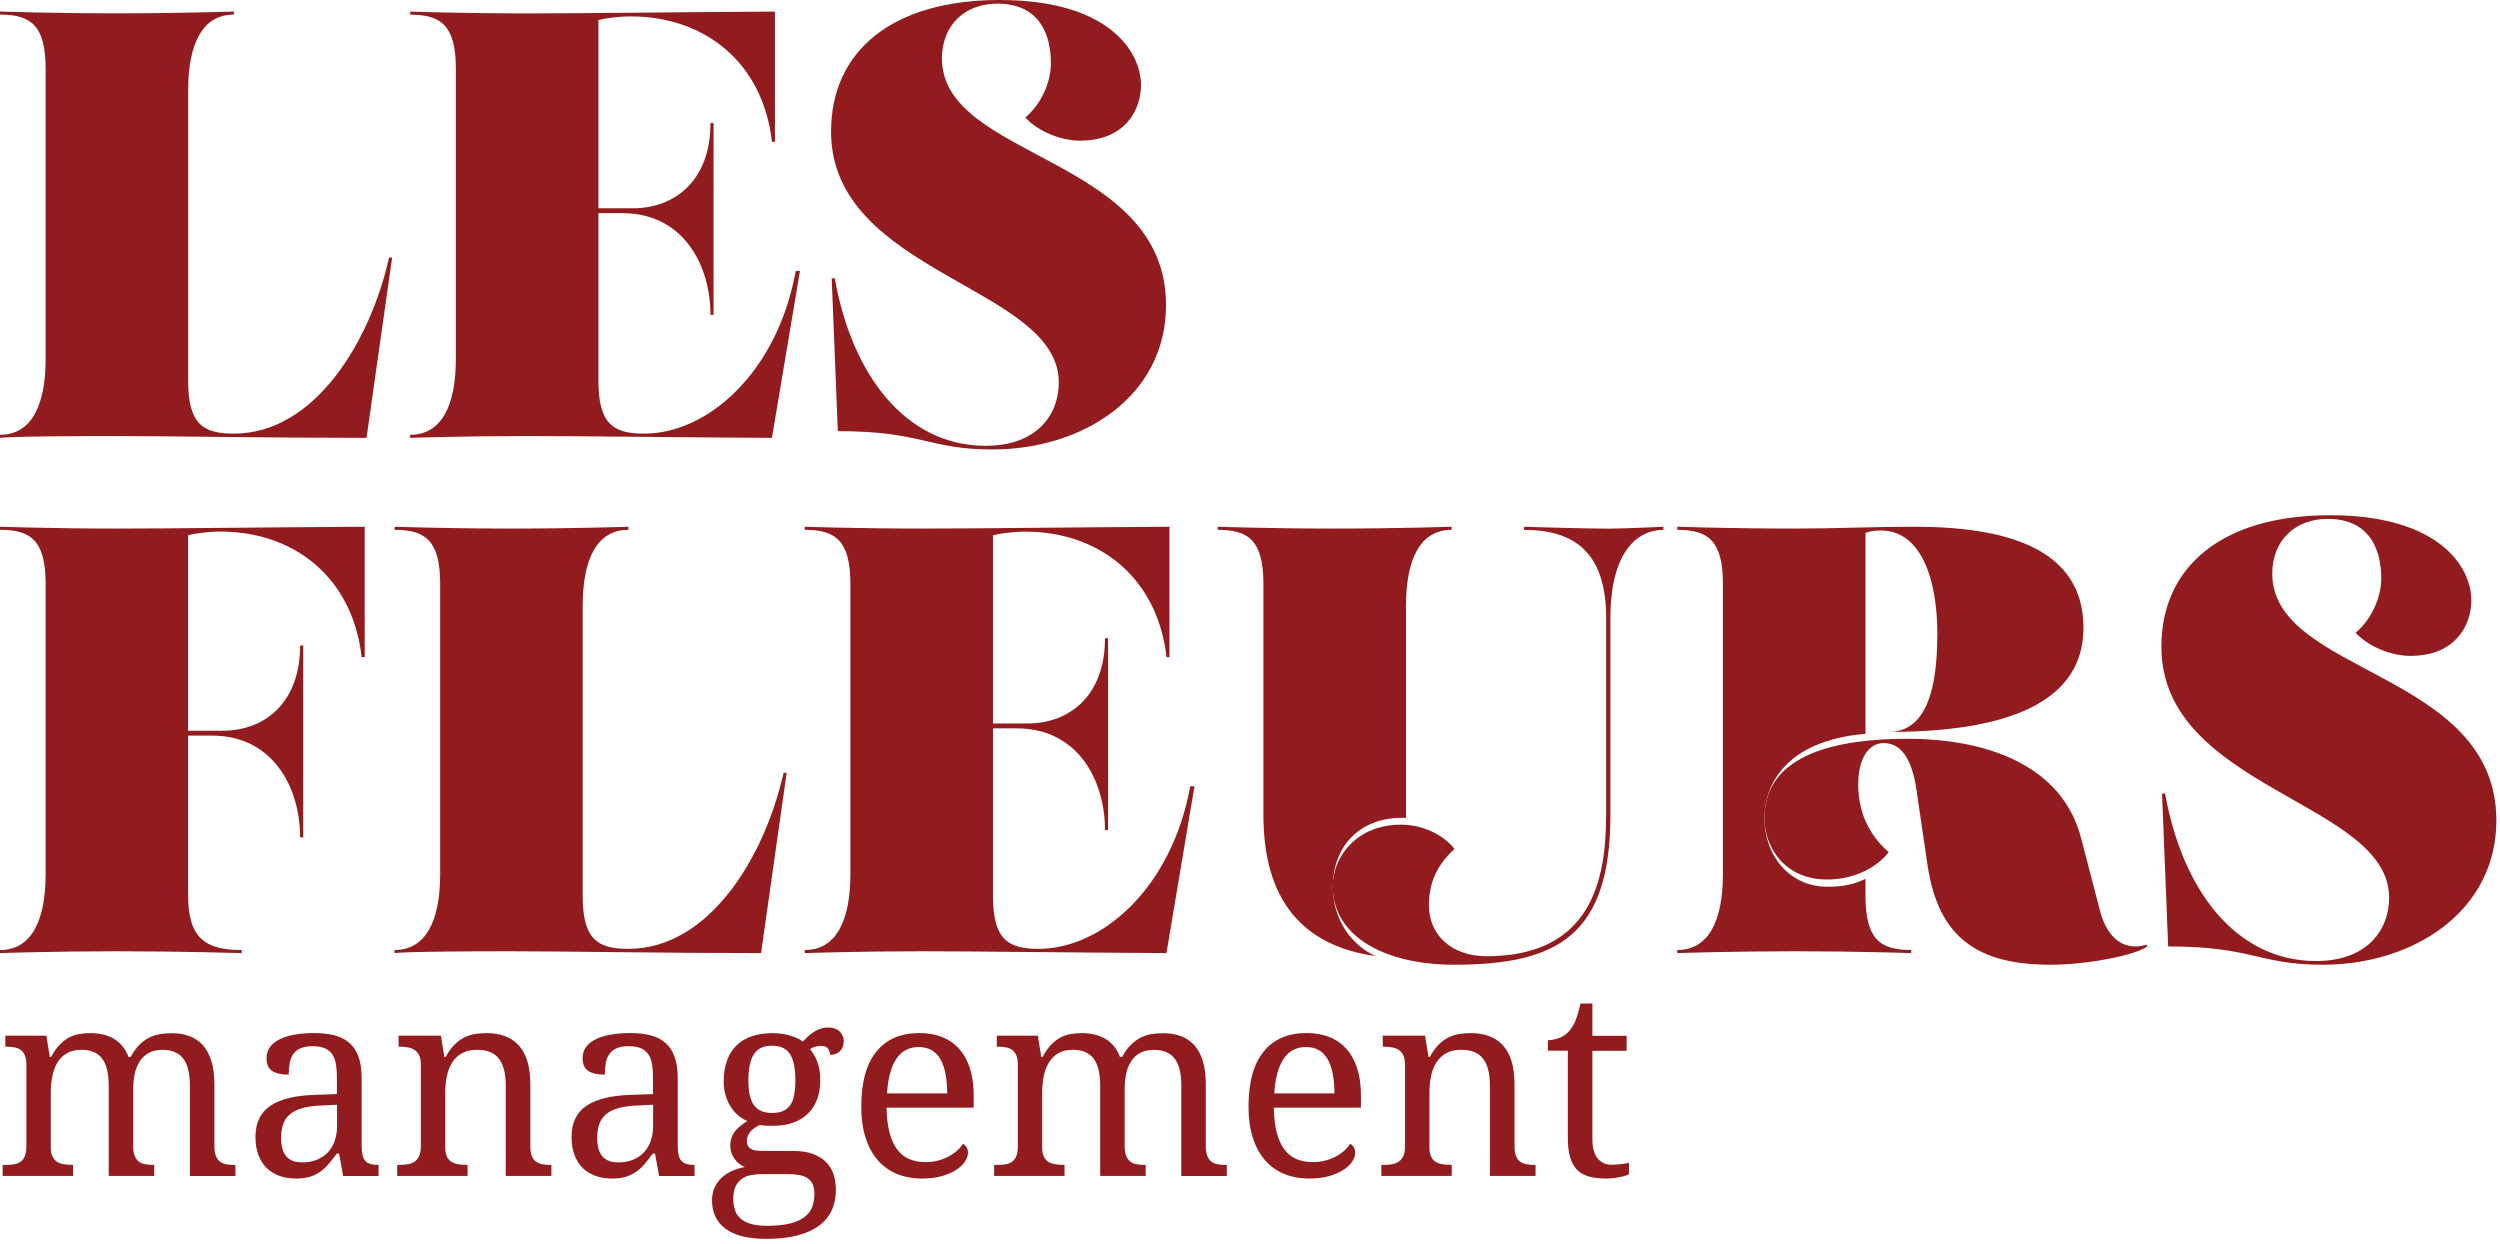
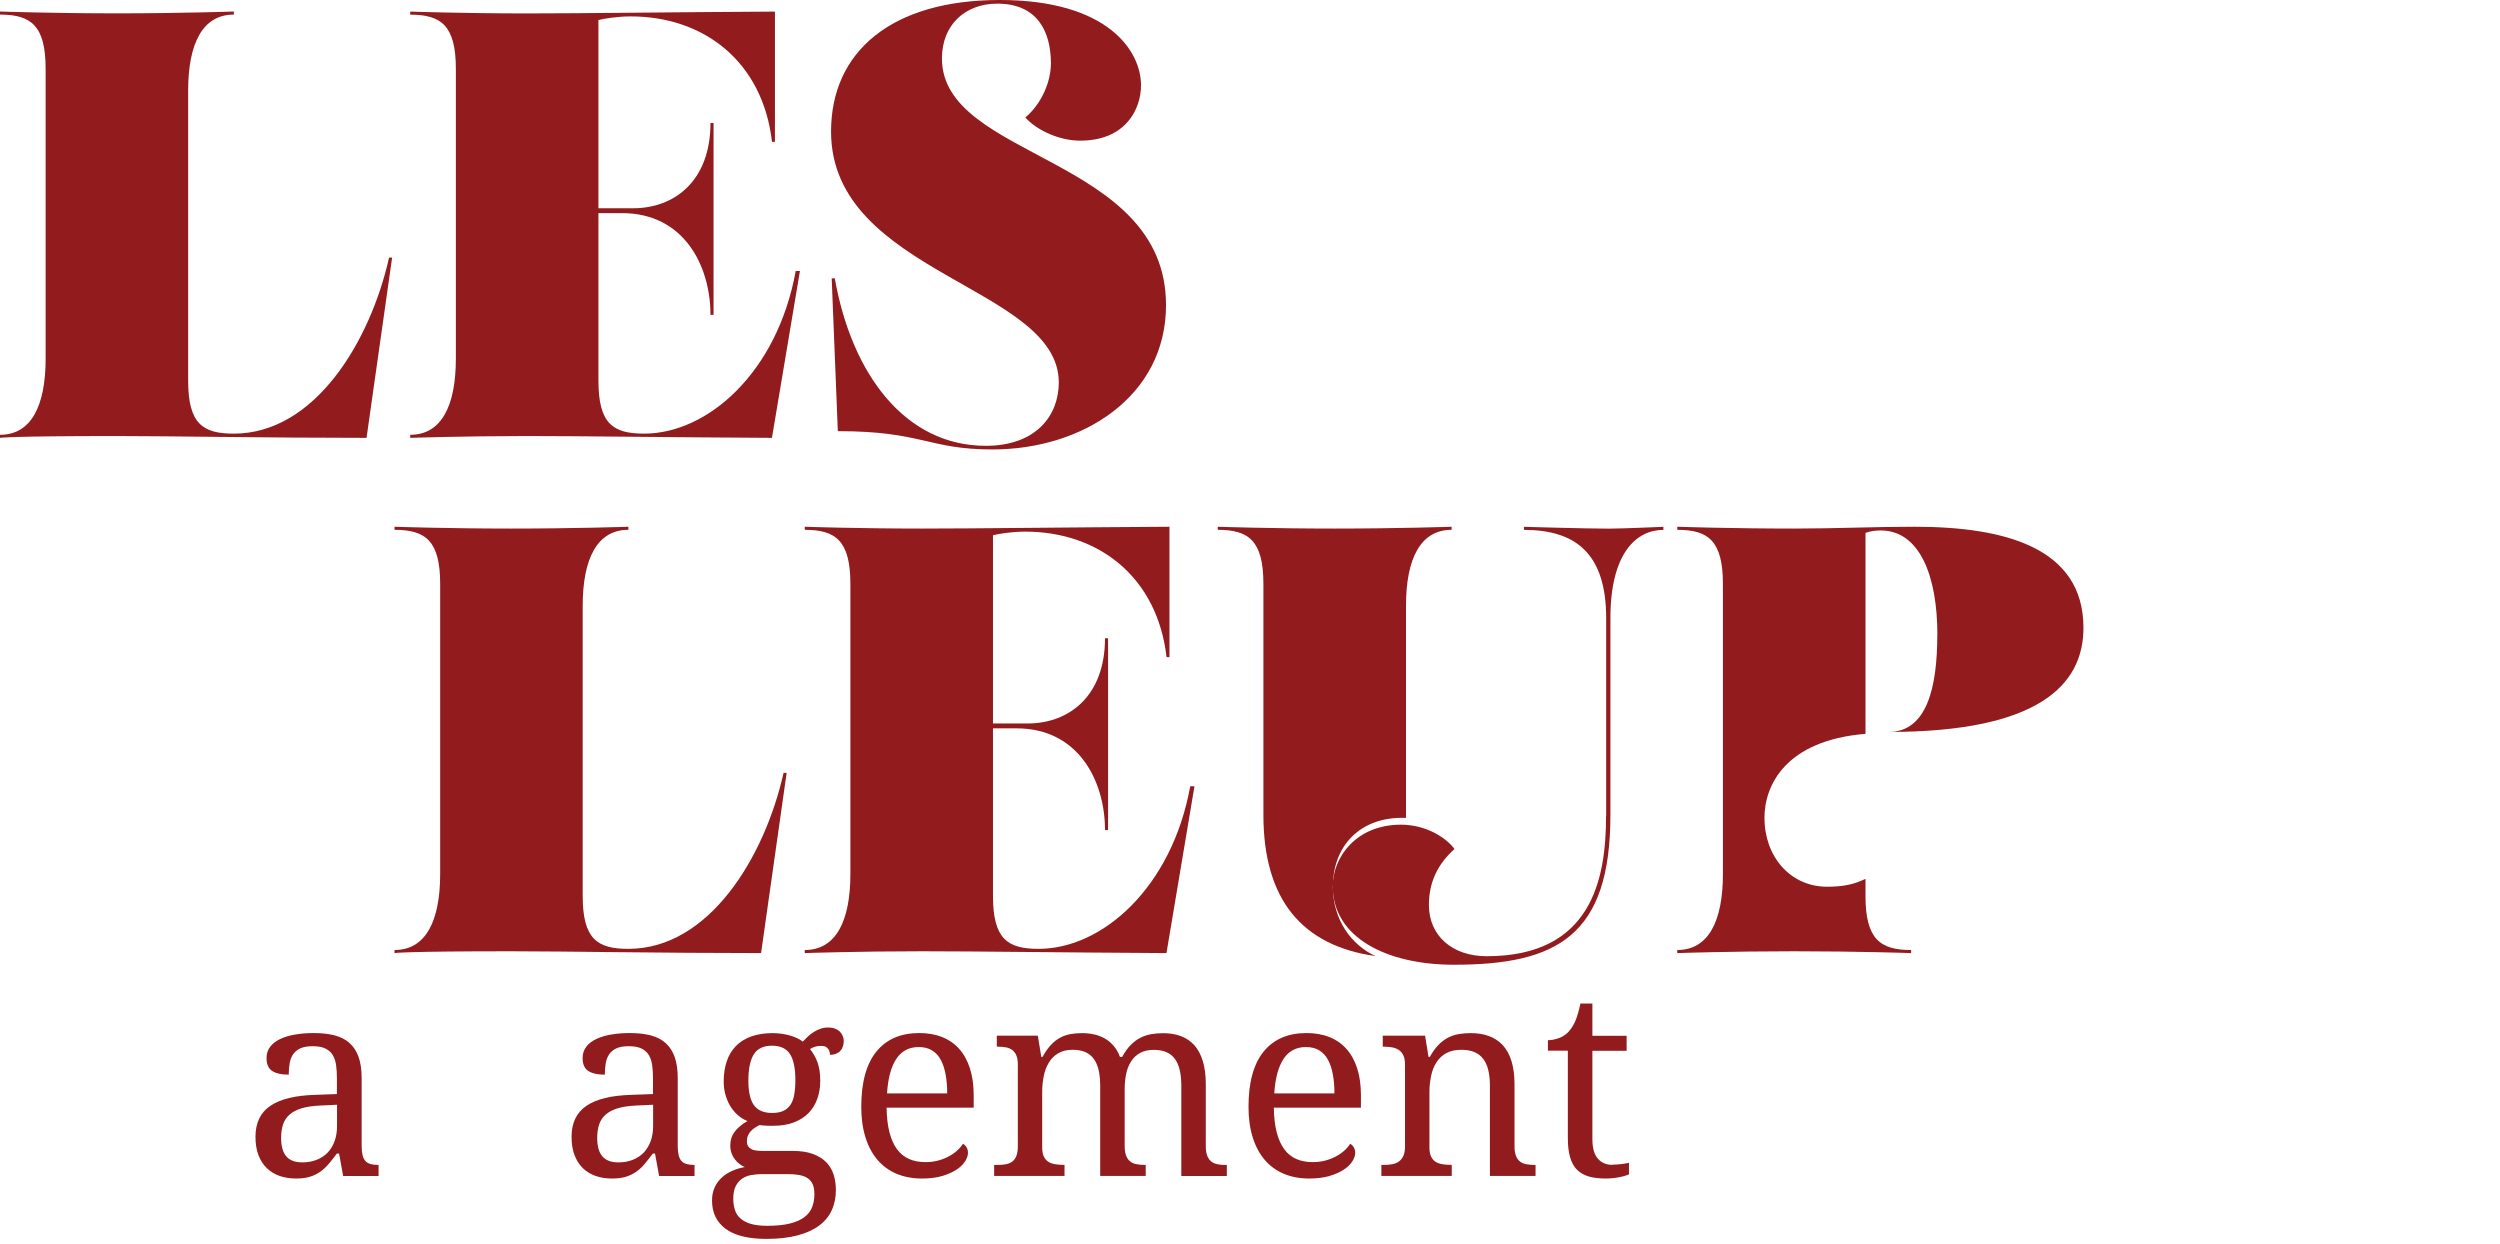
<svg xmlns="http://www.w3.org/2000/svg" width="201" height="100" viewBox="0 0 201 100" fill="none">
  <g clip-path="url(#clip0_5_303)">
    <g clip-path="url(#clip1_5_303)">
-       <path d="M15.127 72.026C15.127 75.503 16.598 76.382 19.435 76.382V76.628C19.435 76.628 14.489 76.482 9.401 76.482C4.313 76.482 0 76.628 0 76.628V76.382C2.497 76.382 3.669 74.079 3.669 70.262V46.953C3.669 43.476 2.497 42.597 0 42.597V42.351C0 42.351 4.308 42.497 9.401 42.497C13.756 42.497 21 42.398 29.323 42.351V52.827H29.077C28.344 46.414 23.644 42.738 17.718 42.738C16.593 42.738 15.468 42.932 15.122 43.031V58.749H17.912C21.241 58.749 24.131 56.544 24.131 51.895H24.377V67.319H24.131C24.131 63.351 21.974 59.141 17.033 59.141H15.122V72.021L15.127 72.026Z" fill="#921B1E" />
      <path d="M50.517 42.597C48.02 42.597 46.848 44.901 46.848 48.717V72.026C46.848 75.503 48.02 76.288 50.517 76.288C57.029 76.288 61.483 68.895 63.001 62.136H63.247L61.19 76.628C53.113 76.628 45.476 76.482 41.121 76.482C32.406 76.482 31.72 76.628 31.72 76.628V76.382C34.217 76.382 35.39 74.079 35.39 70.262V46.953C35.39 43.476 34.212 42.597 31.72 42.597V42.351C31.72 42.351 36.028 42.497 41.121 42.497C46.214 42.497 50.522 42.351 50.522 42.351V42.597H50.517Z" fill="#921B1E" />
      <path d="M94.035 52.832H93.79C93.057 46.419 88.356 42.743 82.431 42.743C81.305 42.743 80.18 42.937 79.835 43.037V58.167H82.625C85.954 58.167 88.843 55.963 88.843 51.314H89.089V66.738H88.843C88.843 62.77 86.686 58.56 81.745 58.56H79.835V72.026C79.835 75.503 81.007 76.288 83.504 76.288C88.644 76.288 94.224 71.34 95.695 63.215H96.035L93.784 76.628C84.922 76.581 78.657 76.482 74.103 76.482C69.01 76.482 64.702 76.628 64.702 76.628V76.382C67.199 76.382 68.371 74.079 68.371 70.262V46.953C68.371 43.476 67.194 42.597 64.702 42.597V42.351C64.702 42.351 69.01 42.497 74.103 42.497C78.458 42.497 85.708 42.398 94.025 42.351V52.827L94.035 52.832Z" fill="#921B1E" />
      <path d="M107.158 71.241C107.158 73.984 108.676 75.99 110.587 76.869C104.714 76.037 101.578 72.367 101.578 65.508V46.953C101.578 43.476 100.401 42.597 97.909 42.597V42.351C97.909 42.351 102.217 42.497 107.31 42.497C112.403 42.497 116.711 42.351 116.711 42.351V42.597C114.214 42.597 113.042 44.901 113.042 48.717V65.759C109.32 65.613 107.169 68.063 107.169 71.241H107.158Z" fill="#921B1E" />
      <path d="M129.137 65.613V49.702C129.137 44.513 126.688 42.602 122.526 42.602V42.356C122.526 42.356 127.619 42.503 129.331 42.503C130.409 42.503 133.738 42.356 133.738 42.356V42.602C131.535 42.602 129.477 44.513 129.477 49.702V65.518C129.477 75.215 125.217 77.565 116.894 77.565C111.461 77.565 107.153 75.361 107.153 71.251C107.153 68.9 109.063 66.304 112.633 66.304C114.69 66.304 116.303 67.382 116.941 68.262C115.57 69.487 114.884 70.953 114.884 72.764C114.884 75.215 116.742 76.88 119.532 76.88C127.949 76.88 129.127 70.712 129.127 65.618L129.137 65.613Z" fill="#921B1E" />
      <path d="M155.765 51.021C155.765 46.319 154.346 42.649 151.211 42.649C150.818 42.649 150.378 42.696 149.986 42.843V59C143.527 59.539 141.862 63.162 141.862 65.759C141.862 68.843 143.919 71.293 146.903 71.293C148.222 71.293 149.106 71.094 149.986 70.654V72.026C149.986 75.503 151.158 76.382 153.655 76.382V76.628C153.655 76.628 149.347 76.482 144.254 76.482C139.161 76.482 134.853 76.628 134.853 76.628V76.382C137.35 76.382 138.523 74.079 138.523 70.262V46.953C138.523 43.476 137.345 42.597 134.853 42.597V42.351C134.853 42.351 139.161 42.497 144.254 42.497C147.63 42.497 150.52 42.351 153.948 42.351C161.145 42.351 167.51 44.016 167.51 50.476C167.51 55.078 163.888 58.848 151.844 58.848C154.927 58.848 155.759 55.272 155.759 51.016L155.765 51.021Z" fill="#921B1E" />
-       <path d="M167.317 67.377L168.835 73.204C169.227 74.77 170.154 76.094 171.672 76.094C171.965 76.094 172.31 76.047 172.551 75.948L172.651 76.094C171.719 76.78 167.903 77.565 164.867 77.565C159.088 77.565 155.859 75.461 154.979 69.586L154.1 63.613C153.807 61.461 153.074 59.743 151.457 59.743C150.185 59.743 149.4 61.068 149.4 63.073C149.4 65.817 150.719 67.529 151.849 68.508C150.97 69.681 149.159 70.712 146.903 70.712C143.474 70.712 141.862 68.115 141.862 65.764C141.862 60.523 147.934 59.398 153.367 59.398C159.68 59.398 165.799 61.503 167.317 67.377Z" fill="#921B1E" />
-       <path d="M174.32 76.089L173.828 63.801H174.074C175.446 71.539 179.754 77.267 186.213 77.267C190.275 77.267 192.086 74.817 192.086 72.173C192.086 64.434 173.776 63.456 173.776 52C173.776 45.586 178.623 41.424 187.338 41.424C196.054 41.424 198.697 45.539 198.697 48.278C198.697 50.188 197.472 52.733 193.803 52.733C192.185 52.733 190.374 51.948 189.395 50.874C190.714 49.749 191.452 47.984 191.452 46.518C191.452 43.974 190.374 41.717 187.145 41.717C184.548 41.717 182.69 43.429 182.69 46.126C182.69 54.251 200.707 53.958 200.707 65.958C200.707 73.304 194.002 77.565 186.757 77.565C181.57 77.565 181.13 76.094 174.326 76.094L174.32 76.089Z" fill="#921B1E" />
      <path d="M18.797 1.173C16.3 1.173 15.127 3.476 15.127 7.293V30.602C15.127 34.078 16.3 34.864 18.797 34.864C25.308 34.864 29.763 27.471 31.281 20.712H31.527L29.47 35.204C21.393 35.204 13.756 35.058 9.401 35.058C0.686 35.058 0 35.204 0 35.204V34.958C2.497 34.958 3.669 32.654 3.669 28.838V5.534C3.669 2.058 2.497 1.173 0 1.173V0.927C0 0.927 4.308 1.073 9.401 1.073C14.494 1.073 18.802 0.927 18.802 0.927V1.173H18.797Z" fill="#921B1E" />
      <path d="M62.315 11.408H62.069C61.336 4.995 56.636 1.319 50.711 1.319C49.585 1.319 48.46 1.513 48.114 1.613V16.744H50.904C54.233 16.744 57.123 14.539 57.123 9.89H57.369V25.314H57.123C57.123 21.346 54.966 17.136 50.025 17.136H48.114V30.602C48.114 34.078 49.287 34.864 51.784 34.864C56.924 34.864 62.504 29.916 63.974 21.791H64.315L62.064 35.204C53.202 35.157 46.937 35.058 42.383 35.058C37.29 35.058 32.982 35.204 32.982 35.204V34.958C35.479 34.958 36.651 32.654 36.651 28.838V5.534C36.651 2.058 35.473 1.178 32.982 1.178V0.932C32.982 0.932 37.29 1.079 42.383 1.079C46.738 1.079 53.987 0.979 62.305 0.932V11.408H62.315Z" fill="#921B1E" />
      <path d="M67.361 34.665L66.869 22.377H67.115C68.487 30.115 72.794 35.843 79.254 35.843C83.316 35.843 85.127 33.393 85.127 30.749C85.127 23.011 66.817 22.031 66.817 10.576C66.817 4.162 71.664 0 80.379 0C89.094 0 91.738 4.115 91.738 6.853C91.738 8.764 90.513 11.309 86.844 11.309C85.226 11.309 83.415 10.524 82.436 9.45C83.76 8.325 84.493 6.56 84.493 5.094C84.493 2.55 83.415 0.293 80.185 0.293C77.589 0.293 75.731 2.005 75.731 4.702C75.731 12.827 93.748 12.534 93.748 24.534C93.748 31.88 87.042 36.136 79.798 36.136C74.611 36.136 74.171 34.665 67.366 34.665H67.361Z" fill="#921B1E" />
-       <path d="M5.873 93.66V94.544H0.215V93.66H0.492C0.733 93.66 0.953 93.644 1.152 93.607C1.35 93.571 1.523 93.503 1.665 93.398C1.806 93.293 1.921 93.141 2 92.942C2.078 92.743 2.12 92.482 2.12 92.152V85.586C2.12 85.278 2.078 85.031 1.994 84.843C1.911 84.654 1.801 84.508 1.654 84.408C1.507 84.309 1.34 84.236 1.141 84.204C0.942 84.173 0.728 84.152 0.492 84.152H0.429V83.267H3.727L4.004 84.974H4.109C4.324 84.581 4.543 84.262 4.779 84.016C5.015 83.77 5.261 83.571 5.522 83.429C5.784 83.288 6.061 83.194 6.355 83.141C6.648 83.089 6.956 83.063 7.286 83.063C7.616 83.063 7.956 83.1 8.26 83.168C8.569 83.236 8.857 83.346 9.118 83.497C9.38 83.649 9.621 83.843 9.825 84.089C10.034 84.33 10.202 84.628 10.333 84.979H10.505C10.72 84.586 10.945 84.267 11.191 84.021C11.437 83.77 11.699 83.576 11.976 83.434C12.254 83.293 12.547 83.199 12.85 83.147C13.154 83.094 13.473 83.068 13.803 83.068C14.337 83.068 14.819 83.147 15.242 83.309C15.666 83.471 16.028 83.717 16.321 84.047C16.614 84.377 16.839 84.806 17.001 85.325C17.158 85.843 17.237 86.466 17.237 87.183V92.157C17.237 92.487 17.279 92.749 17.362 92.948C17.446 93.147 17.556 93.298 17.703 93.403C17.844 93.508 18.017 93.581 18.216 93.613C18.415 93.644 18.629 93.665 18.865 93.665H18.927V94.55H15.269V87.283C15.269 86.822 15.227 86.414 15.148 86.063C15.07 85.707 14.944 85.403 14.766 85.157C14.593 84.911 14.363 84.722 14.081 84.597C13.798 84.471 13.458 84.408 13.055 84.408C12.615 84.408 12.248 84.492 11.95 84.66C11.652 84.827 11.411 85.052 11.228 85.34C11.044 85.628 10.908 85.958 10.83 86.335C10.751 86.712 10.71 87.115 10.71 87.539V92.152C10.71 92.482 10.751 92.743 10.835 92.942C10.919 93.141 11.029 93.293 11.175 93.398C11.317 93.503 11.489 93.576 11.688 93.607C11.887 93.639 12.102 93.66 12.337 93.66H12.4V94.544H8.741V87.278C8.741 86.817 8.7 86.408 8.621 86.058C8.542 85.702 8.417 85.398 8.239 85.152C8.066 84.906 7.836 84.717 7.553 84.592C7.271 84.466 6.93 84.403 6.527 84.403C6.067 84.403 5.685 84.497 5.37 84.681C5.056 84.864 4.805 85.115 4.617 85.429C4.428 85.743 4.287 86.105 4.208 86.518C4.125 86.932 4.083 87.361 4.083 87.811V92.251C4.083 92.56 4.13 92.806 4.224 92.995C4.318 93.183 4.444 93.325 4.601 93.419C4.758 93.513 4.941 93.576 5.151 93.607C5.36 93.639 5.58 93.654 5.815 93.654H5.878L5.873 93.66Z" fill="#921B1E" />
      <path d="M30.386 93.66C30.15 93.66 29.951 93.633 29.784 93.586C29.616 93.539 29.48 93.456 29.375 93.34C29.271 93.225 29.197 93.068 29.15 92.88C29.103 92.686 29.077 92.445 29.077 92.152V86.696C29.077 86.026 28.998 85.456 28.836 84.995C28.674 84.534 28.433 84.157 28.114 83.869C27.794 83.581 27.392 83.372 26.91 83.246C26.428 83.12 25.868 83.058 25.224 83.058C24.706 83.058 24.214 83.094 23.754 83.173C23.293 83.246 22.89 83.367 22.544 83.529C22.199 83.691 21.927 83.895 21.728 84.152C21.529 84.403 21.43 84.712 21.43 85.079C21.43 85.565 21.581 85.906 21.885 86.105C22.189 86.304 22.633 86.403 23.214 86.403C23.214 86.073 23.241 85.77 23.288 85.487C23.335 85.204 23.429 84.963 23.57 84.759C23.712 84.555 23.905 84.393 24.157 84.283C24.408 84.173 24.732 84.115 25.136 84.115C25.565 84.115 25.91 84.178 26.167 84.304C26.423 84.429 26.622 84.607 26.758 84.838C26.894 85.068 26.983 85.34 27.025 85.66C27.067 85.979 27.088 86.325 27.088 86.702V87.963L25.34 88.026C23.733 88.073 22.529 88.367 21.733 88.911C20.938 89.45 20.54 90.283 20.54 91.398C20.54 91.974 20.623 92.471 20.786 92.89C20.948 93.309 21.178 93.66 21.471 93.937C21.765 94.215 22.11 94.419 22.508 94.555C22.911 94.686 23.34 94.754 23.806 94.754C24.246 94.754 24.617 94.707 24.931 94.607C25.245 94.508 25.523 94.367 25.769 94.194C26.015 94.016 26.24 93.801 26.449 93.555C26.653 93.309 26.868 93.037 27.088 92.743H27.261L27.59 94.55H30.438V93.665H30.375L30.386 93.66ZM27.098 90.523C27.098 90.969 27.035 91.372 26.905 91.738C26.774 92.105 26.591 92.408 26.345 92.665C26.104 92.916 25.805 93.115 25.46 93.251C25.114 93.387 24.727 93.456 24.303 93.456C23.722 93.456 23.293 93.293 23.015 92.969C22.738 92.644 22.602 92.152 22.602 91.492C22.602 91.084 22.654 90.717 22.759 90.403C22.864 90.089 23.042 89.822 23.288 89.607C23.534 89.393 23.858 89.225 24.256 89.105C24.659 88.984 25.156 88.911 25.753 88.885L27.098 88.822V90.529V90.523Z" fill="#921B1E" />
-       <path d="M37.593 93.66V94.544H31.935V93.66H32.108C32.348 93.66 32.574 93.644 32.783 93.607C32.992 93.571 33.175 93.503 33.327 93.398C33.479 93.293 33.605 93.141 33.699 92.942C33.793 92.743 33.835 92.482 33.835 92.152V85.586C33.835 85.278 33.788 85.031 33.699 84.843C33.605 84.654 33.479 84.508 33.322 84.408C33.165 84.309 32.982 84.236 32.772 84.204C32.563 84.173 32.343 84.152 32.108 84.152H32.045V83.267H35.447L35.725 84.974H35.829C36.049 84.581 36.279 84.262 36.52 84.016C36.761 83.764 37.023 83.571 37.29 83.429C37.562 83.288 37.85 83.194 38.153 83.141C38.457 83.089 38.776 83.063 39.111 83.063C39.666 83.063 40.158 83.141 40.593 83.304C41.027 83.466 41.399 83.712 41.702 84.042C42.006 84.372 42.241 84.801 42.398 85.319C42.556 85.838 42.639 86.461 42.639 87.178V92.152C42.639 92.482 42.681 92.743 42.76 92.942C42.838 93.141 42.948 93.293 43.095 93.398C43.236 93.503 43.409 93.576 43.608 93.607C43.806 93.644 44.021 93.66 44.257 93.66H44.33V94.544H40.661V87.278C40.661 86.817 40.619 86.408 40.535 86.058C40.451 85.702 40.32 85.398 40.137 85.152C39.954 84.906 39.718 84.717 39.425 84.592C39.132 84.466 38.771 84.403 38.347 84.403C37.865 84.403 37.468 84.497 37.138 84.681C36.808 84.864 36.552 85.115 36.353 85.429C36.154 85.743 36.013 86.105 35.929 86.518C35.845 86.932 35.798 87.361 35.798 87.811V92.251C35.798 92.56 35.845 92.806 35.934 92.995C36.028 93.183 36.154 93.325 36.311 93.419C36.468 93.513 36.651 93.576 36.861 93.607C37.07 93.639 37.29 93.654 37.525 93.654H37.588L37.593 93.66Z" fill="#921B1E" />
      <path d="M55.798 93.66C55.563 93.66 55.364 93.633 55.197 93.586C55.029 93.539 54.893 93.456 54.788 93.34C54.684 93.225 54.61 93.068 54.563 92.88C54.516 92.686 54.49 92.445 54.49 92.152V86.696C54.49 86.026 54.411 85.456 54.249 84.995C54.087 84.534 53.846 84.157 53.527 83.869C53.207 83.581 52.804 83.372 52.323 83.246C51.841 83.12 51.281 83.058 50.637 83.058C50.119 83.058 49.627 83.094 49.166 83.173C48.706 83.246 48.303 83.367 47.957 83.529C47.612 83.691 47.34 83.895 47.141 84.152C46.942 84.403 46.842 84.712 46.842 85.079C46.842 85.565 46.994 85.906 47.298 86.105C47.601 86.304 48.046 86.403 48.627 86.403C48.627 86.073 48.654 85.77 48.701 85.487C48.748 85.204 48.842 84.963 48.983 84.759C49.125 84.555 49.318 84.393 49.569 84.283C49.821 84.168 50.145 84.115 50.548 84.115C50.978 84.115 51.323 84.178 51.58 84.304C51.836 84.429 52.035 84.607 52.171 84.838C52.307 85.068 52.396 85.34 52.438 85.66C52.48 85.979 52.501 86.325 52.501 86.702V87.963L50.752 88.026C49.14 88.073 47.942 88.367 47.146 88.911C46.35 89.45 45.953 90.283 45.953 91.398C45.953 91.974 46.036 92.471 46.199 92.89C46.361 93.309 46.591 93.66 46.879 93.937C47.172 94.215 47.518 94.419 47.916 94.555C48.313 94.691 48.748 94.754 49.214 94.754C49.653 94.754 50.025 94.707 50.339 94.607C50.648 94.508 50.931 94.367 51.176 94.194C51.422 94.016 51.648 93.801 51.852 93.555C52.056 93.309 52.27 93.037 52.49 92.743H52.663L52.993 94.55H55.84V93.665H55.778L55.798 93.66ZM52.511 90.523C52.511 90.969 52.448 91.372 52.318 91.738C52.187 92.1 51.998 92.408 51.758 92.665C51.517 92.916 51.218 93.115 50.873 93.251C50.527 93.387 50.14 93.456 49.716 93.456C49.135 93.456 48.706 93.293 48.428 92.969C48.151 92.644 48.015 92.152 48.015 91.492C48.015 91.084 48.067 90.717 48.172 90.403C48.277 90.089 48.455 89.822 48.701 89.607C48.947 89.393 49.271 89.225 49.669 89.105C50.072 88.984 50.569 88.911 51.166 88.885L52.511 88.822V90.529V90.523Z" fill="#921B1E" />
      <path d="M67.749 83.288C67.696 83.157 67.618 83.037 67.518 82.937C67.413 82.838 67.288 82.759 67.131 82.702C66.979 82.644 66.796 82.612 66.581 82.612C66.346 82.612 66.131 82.649 65.927 82.728C65.723 82.801 65.54 82.895 65.367 83.01C65.194 83.126 65.042 83.246 64.906 83.382C64.77 83.513 64.65 83.639 64.545 83.749C64.44 83.66 64.304 83.576 64.137 83.492C63.969 83.408 63.781 83.335 63.572 83.272C63.362 83.209 63.137 83.157 62.886 83.12C62.64 83.084 62.389 83.063 62.137 83.063C61.472 83.063 60.897 83.152 60.399 83.33C59.907 83.508 59.494 83.764 59.169 84.1C58.84 84.434 58.594 84.843 58.431 85.325C58.269 85.806 58.185 86.351 58.185 86.958C58.185 87.309 58.227 87.644 58.316 87.974C58.4 88.304 58.526 88.607 58.688 88.885C58.85 89.162 59.049 89.408 59.285 89.623C59.52 89.838 59.787 90.01 60.091 90.131C59.609 90.419 59.264 90.717 59.044 91.021C58.824 91.325 58.714 91.686 58.714 92.105C58.714 92.33 58.751 92.534 58.819 92.722C58.887 92.911 58.976 93.073 59.086 93.215C59.196 93.356 59.316 93.482 59.457 93.586C59.599 93.691 59.735 93.77 59.876 93.832C59.525 93.895 59.196 93.995 58.882 94.131C58.567 94.267 58.285 94.445 58.044 94.665C57.803 94.885 57.609 95.147 57.463 95.456C57.316 95.764 57.248 96.126 57.248 96.534C57.248 97.497 57.609 98.251 58.337 98.796C59.065 99.335 60.159 99.607 61.624 99.607C62.577 99.607 63.404 99.513 64.105 99.33C64.807 99.147 65.388 98.885 65.848 98.544C66.309 98.204 66.649 97.791 66.869 97.309C67.094 96.822 67.204 96.278 67.204 95.675C67.204 95.225 67.141 94.801 67.016 94.419C66.89 94.031 66.686 93.702 66.409 93.424C66.131 93.147 65.775 92.932 65.335 92.77C64.896 92.613 64.362 92.534 63.734 92.534H61.352C61.169 92.534 60.996 92.523 60.834 92.508C60.672 92.492 60.535 92.456 60.42 92.393C60.305 92.33 60.211 92.251 60.148 92.152C60.085 92.047 60.049 91.911 60.049 91.738C60.049 91.581 60.075 91.434 60.133 91.309C60.185 91.178 60.263 91.063 60.352 90.958C60.447 90.853 60.551 90.764 60.677 90.681C60.803 90.597 60.928 90.523 61.069 90.456C61.122 90.461 61.195 90.471 61.284 90.482C61.373 90.492 61.467 90.497 61.572 90.503C61.677 90.503 61.776 90.508 61.881 90.513C61.986 90.513 62.074 90.513 62.158 90.513C62.797 90.513 63.352 90.424 63.828 90.241C64.304 90.058 64.697 89.806 65.011 89.487C65.32 89.162 65.555 88.785 65.712 88.34C65.869 87.9 65.948 87.419 65.948 86.895C65.948 86.293 65.869 85.791 65.718 85.387C65.566 84.99 65.367 84.639 65.126 84.346C65.262 84.257 65.403 84.194 65.545 84.152C65.686 84.11 65.848 84.089 66.026 84.089C66.168 84.089 66.288 84.11 66.377 84.157C66.466 84.204 66.534 84.262 66.587 84.33C66.639 84.403 66.675 84.482 66.696 84.56C66.717 84.644 66.728 84.722 66.728 84.806C66.921 84.806 67.084 84.775 67.225 84.717C67.366 84.66 67.482 84.581 67.57 84.482C67.659 84.382 67.728 84.267 67.769 84.131C67.811 83.995 67.838 83.853 67.838 83.707C67.838 83.56 67.811 83.424 67.759 83.293L67.749 83.288ZM60.405 94.476C60.682 94.424 60.97 94.398 61.263 94.398H63.325C63.676 94.398 63.985 94.424 64.252 94.471C64.519 94.518 64.744 94.602 64.927 94.722C65.11 94.843 65.246 95.005 65.341 95.215C65.435 95.424 65.477 95.691 65.477 96.01C65.477 96.382 65.419 96.722 65.304 97.031C65.189 97.346 64.985 97.612 64.697 97.838C64.409 98.063 64.022 98.241 63.53 98.367C63.038 98.492 62.42 98.555 61.666 98.555C61.132 98.555 60.693 98.497 60.342 98.393C59.991 98.283 59.714 98.131 59.51 97.942C59.306 97.754 59.159 97.523 59.08 97.251C58.997 96.984 58.955 96.696 58.955 96.387C58.955 95.969 59.018 95.628 59.148 95.372C59.279 95.11 59.452 94.911 59.667 94.764C59.881 94.618 60.127 94.523 60.405 94.471V94.476ZM63.854 88.042C63.791 88.372 63.681 88.649 63.53 88.859C63.378 89.068 63.184 89.23 62.949 89.33C62.713 89.429 62.425 89.482 62.08 89.482C61.399 89.482 60.912 89.272 60.614 88.853C60.316 88.434 60.169 87.78 60.169 86.88C60.169 85.937 60.316 85.23 60.604 84.77C60.897 84.309 61.378 84.073 62.059 84.073C62.739 84.073 63.231 84.298 63.519 84.754C63.807 85.204 63.948 85.906 63.948 86.848C63.948 87.309 63.917 87.702 63.849 88.037L63.854 88.042Z" fill="#921B1E" />
      <path d="M78.285 88.079C78.285 87.251 78.186 86.523 77.982 85.895C77.778 85.267 77.49 84.743 77.113 84.325C76.736 83.906 76.275 83.586 75.736 83.377C75.197 83.162 74.585 83.058 73.909 83.058C72.418 83.058 71.266 83.555 70.46 84.55C69.654 85.544 69.246 87.021 69.246 88.99C69.246 89.9 69.356 90.712 69.581 91.429C69.8 92.147 70.125 92.749 70.538 93.241C70.957 93.733 71.47 94.11 72.072 94.367C72.679 94.623 73.36 94.754 74.124 94.754C74.747 94.754 75.291 94.686 75.752 94.55C76.213 94.414 76.6 94.241 76.909 94.037C77.218 93.832 77.448 93.607 77.6 93.361C77.751 93.12 77.825 92.89 77.825 92.681C77.825 92.503 77.783 92.351 77.694 92.22C77.61 92.089 77.516 92.005 77.422 91.963C77.296 92.157 77.139 92.34 76.945 92.513C76.752 92.686 76.527 92.843 76.27 92.979C76.019 93.115 75.736 93.225 75.422 93.309C75.108 93.393 74.773 93.434 74.412 93.434C73.909 93.434 73.47 93.351 73.088 93.183C72.706 93.016 72.381 92.754 72.119 92.398C71.858 92.042 71.653 91.586 71.512 91.037C71.371 90.487 71.292 89.827 71.282 89.058H78.285V88.079ZM71.318 87.916C71.392 86.696 71.643 85.77 72.062 85.136C72.48 84.503 73.082 84.183 73.862 84.183C74.286 84.183 74.647 84.272 74.935 84.45C75.228 84.628 75.459 84.88 75.637 85.209C75.815 85.539 75.945 85.932 76.029 86.393C76.113 86.853 76.155 87.356 76.155 87.911H71.318V87.916Z" fill="#921B1E" />
      <path d="M85.587 93.66V94.544H79.929V93.66H80.206C80.447 93.66 80.667 93.644 80.866 93.607C81.065 93.571 81.237 93.503 81.379 93.398C81.52 93.293 81.635 93.141 81.714 92.942C81.792 92.743 81.834 92.482 81.834 92.152V85.586C81.834 85.278 81.792 85.031 81.709 84.843C81.625 84.654 81.515 84.508 81.368 84.408C81.222 84.309 81.054 84.236 80.855 84.204C80.656 84.173 80.442 84.152 80.206 84.152H80.144V83.267H83.441L83.719 84.974H83.823C84.038 84.581 84.258 84.262 84.493 84.016C84.724 83.764 84.975 83.571 85.237 83.429C85.498 83.288 85.776 83.194 86.069 83.141C86.362 83.089 86.671 83.063 87.001 83.063C87.33 83.063 87.671 83.1 87.974 83.168C88.278 83.236 88.566 83.346 88.833 83.497C89.094 83.649 89.33 83.843 89.539 84.089C89.749 84.33 89.916 84.628 90.047 84.979H90.22C90.434 84.586 90.659 84.267 90.905 84.021C91.151 83.775 91.413 83.576 91.691 83.434C91.968 83.293 92.261 83.199 92.565 83.147C92.868 83.094 93.188 83.068 93.517 83.068C94.051 83.068 94.533 83.147 94.957 83.309C95.381 83.471 95.742 83.717 96.035 84.047C96.328 84.377 96.553 84.806 96.71 85.325C96.867 85.843 96.946 86.466 96.946 87.183V92.157C96.946 92.487 96.988 92.749 97.072 92.948C97.155 93.147 97.265 93.298 97.412 93.403C97.553 93.508 97.726 93.581 97.925 93.613C98.124 93.649 98.338 93.665 98.574 93.665H98.637V94.55H94.978V87.283C94.978 86.822 94.936 86.414 94.857 86.063C94.779 85.707 94.653 85.403 94.475 85.157C94.302 84.911 94.072 84.722 93.79 84.597C93.507 84.471 93.167 84.408 92.764 84.408C92.324 84.408 91.957 84.492 91.659 84.66C91.361 84.827 91.12 85.052 90.937 85.34C90.754 85.628 90.623 85.958 90.544 86.335C90.466 86.712 90.424 87.115 90.424 87.539V92.152C90.424 92.482 90.466 92.743 90.549 92.942C90.633 93.141 90.743 93.293 90.89 93.398C91.031 93.503 91.204 93.576 91.403 93.607C91.602 93.644 91.816 93.66 92.052 93.66H92.115V94.544H88.456V87.278C88.456 86.817 88.414 86.408 88.335 86.058C88.257 85.702 88.131 85.398 87.953 85.152C87.781 84.906 87.55 84.717 87.267 84.592C86.985 84.466 86.645 84.403 86.242 84.403C85.781 84.403 85.399 84.497 85.085 84.681C84.771 84.864 84.519 85.115 84.331 85.429C84.137 85.743 84.001 86.105 83.918 86.518C83.834 86.932 83.792 87.361 83.792 87.811V92.251C83.792 92.56 83.839 92.806 83.928 92.995C84.022 93.183 84.148 93.325 84.305 93.419C84.462 93.513 84.645 93.576 84.854 93.607C85.064 93.639 85.284 93.654 85.519 93.654H85.582L85.587 93.66Z" fill="#921B1E" />
      <path d="M109.419 88.079C109.419 87.251 109.32 86.523 109.116 85.895C108.912 85.267 108.624 84.743 108.247 84.325C107.87 83.906 107.409 83.586 106.87 83.377C106.331 83.162 105.719 83.058 105.043 83.058C103.552 83.058 102.4 83.555 101.594 84.55C100.788 85.544 100.38 87.021 100.38 88.99C100.38 89.9 100.49 90.712 100.715 91.429C100.934 92.147 101.259 92.749 101.672 93.241C102.091 93.733 102.604 94.11 103.206 94.367C103.813 94.623 104.494 94.754 105.258 94.754C105.881 94.754 106.425 94.686 106.886 94.55C107.347 94.414 107.734 94.241 108.043 94.037C108.352 93.832 108.582 93.607 108.734 93.361C108.885 93.12 108.959 92.89 108.959 92.681C108.959 92.503 108.917 92.351 108.828 92.22C108.744 92.089 108.65 92.005 108.556 91.963C108.43 92.157 108.273 92.34 108.079 92.513C107.886 92.686 107.661 92.843 107.404 92.979C107.153 93.115 106.87 93.225 106.556 93.309C106.242 93.393 105.907 93.434 105.546 93.434C105.043 93.434 104.604 93.351 104.222 93.183C103.84 93.016 103.515 92.754 103.253 92.398C102.992 92.042 102.787 91.586 102.646 91.037C102.505 90.487 102.426 89.827 102.416 89.058H109.419V88.079ZM102.452 87.916C102.526 86.696 102.777 85.77 103.196 85.136C103.614 84.503 104.216 84.183 104.996 84.183C105.42 84.183 105.781 84.272 106.069 84.45C106.362 84.628 106.593 84.88 106.771 85.209C106.949 85.539 107.08 85.932 107.163 86.393C107.247 86.853 107.289 87.356 107.289 87.911H102.452V87.916Z" fill="#921B1E" />
      <path d="M116.721 93.66V94.544H111.063V93.66H111.236C111.476 93.66 111.702 93.644 111.911 93.607C112.12 93.571 112.304 93.503 112.455 93.398C112.607 93.293 112.733 93.141 112.827 92.942C112.921 92.743 112.963 92.482 112.963 92.152V85.586C112.963 85.278 112.916 85.031 112.827 84.843C112.733 84.654 112.607 84.508 112.45 84.408C112.293 84.309 112.11 84.236 111.9 84.204C111.691 84.173 111.471 84.152 111.236 84.152H111.173V83.267H114.575L114.853 84.974H114.957C115.177 84.581 115.407 84.262 115.648 84.016C115.889 83.764 116.151 83.571 116.418 83.429C116.69 83.288 116.978 83.194 117.281 83.141C117.585 83.089 117.904 83.063 118.239 83.063C118.794 83.063 119.286 83.141 119.721 83.304C120.155 83.466 120.527 83.712 120.83 84.042C121.134 84.372 121.369 84.801 121.526 85.319C121.684 85.838 121.767 86.461 121.767 87.178V92.152C121.767 92.482 121.809 92.743 121.888 92.942C121.966 93.141 122.076 93.293 122.223 93.398C122.364 93.503 122.537 93.576 122.736 93.607C122.935 93.644 123.149 93.66 123.385 93.66H123.458V94.544H119.789V87.278C119.789 86.817 119.747 86.408 119.663 86.058C119.579 85.702 119.448 85.398 119.265 85.152C119.082 84.906 118.846 84.717 118.553 84.592C118.26 84.466 117.899 84.403 117.475 84.403C116.993 84.403 116.596 84.497 116.266 84.681C115.936 84.864 115.68 85.115 115.481 85.429C115.282 85.743 115.141 86.105 115.057 86.518C114.973 86.932 114.926 87.361 114.926 87.811V92.251C114.926 92.56 114.973 92.806 115.062 92.995C115.156 93.183 115.282 93.325 115.439 93.419C115.596 93.513 115.779 93.576 115.989 93.607C116.198 93.639 116.418 93.654 116.653 93.654H116.716L116.721 93.66Z" fill="#921B1E" />
      <path d="M129.624 93.639C129.875 93.639 130.111 93.623 130.32 93.597C130.535 93.571 130.749 93.534 130.969 93.492V94.419C130.88 94.461 130.765 94.503 130.619 94.544C130.477 94.586 130.32 94.623 130.153 94.654C129.985 94.686 129.807 94.707 129.624 94.728C129.441 94.743 129.263 94.754 129.101 94.754C128.567 94.754 128.106 94.696 127.724 94.586C127.342 94.471 127.028 94.288 126.782 94.037C126.536 93.785 126.353 93.45 126.232 93.031C126.112 92.613 126.054 92.105 126.054 91.503V84.476H124.452V83.633C124.704 83.633 124.986 83.581 125.29 83.482C125.594 83.377 125.861 83.209 126.096 82.969C126.337 82.707 126.531 82.398 126.677 82.037C126.824 81.675 126.955 81.225 127.064 80.686H128.028V83.278H130.781V84.482H128.028V91.571C128.028 92.288 128.174 92.817 128.462 93.152C128.755 93.487 129.142 93.654 129.629 93.654L129.624 93.639Z" fill="#921B1E" />
    </g>
  </g>
  <defs>
    <clipPath id="clip0_5_303">
      <rect width="201" height="100" fill="white" />
    </clipPath>
    <clipPath id="clip1_5_303">
      <rect width="201" height="100" fill="white" />
    </clipPath>
  </defs>
</svg>